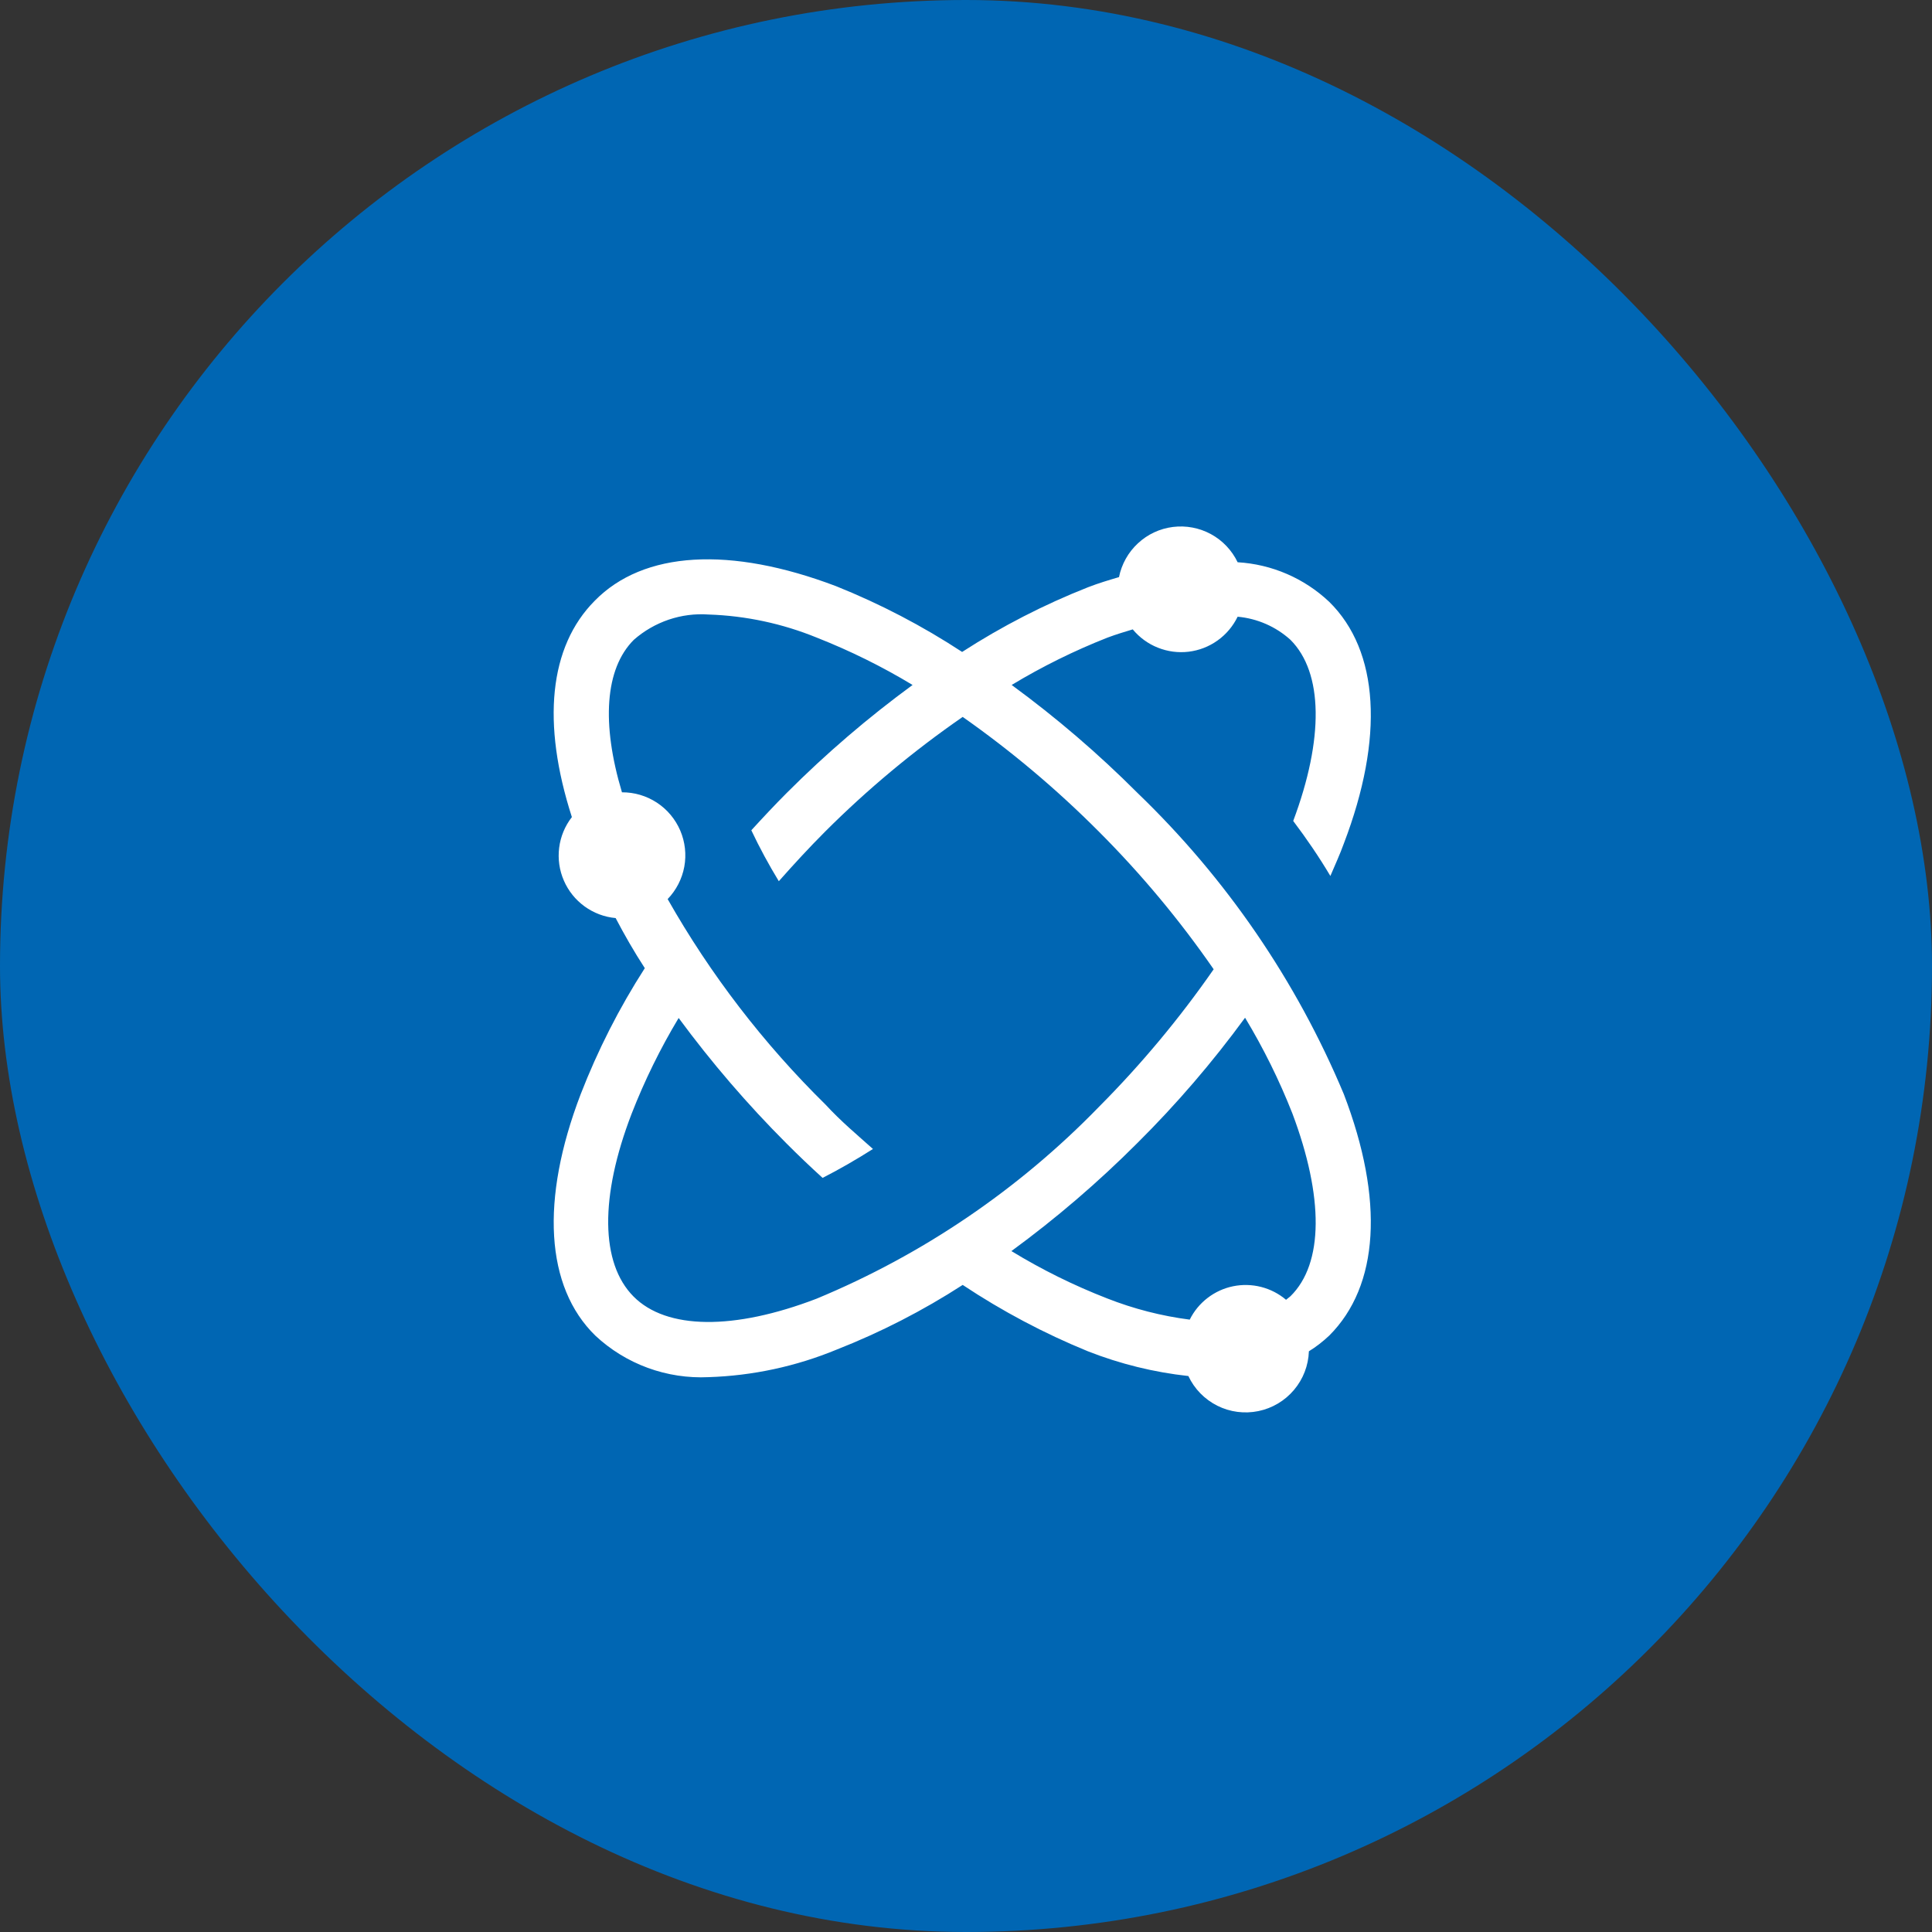
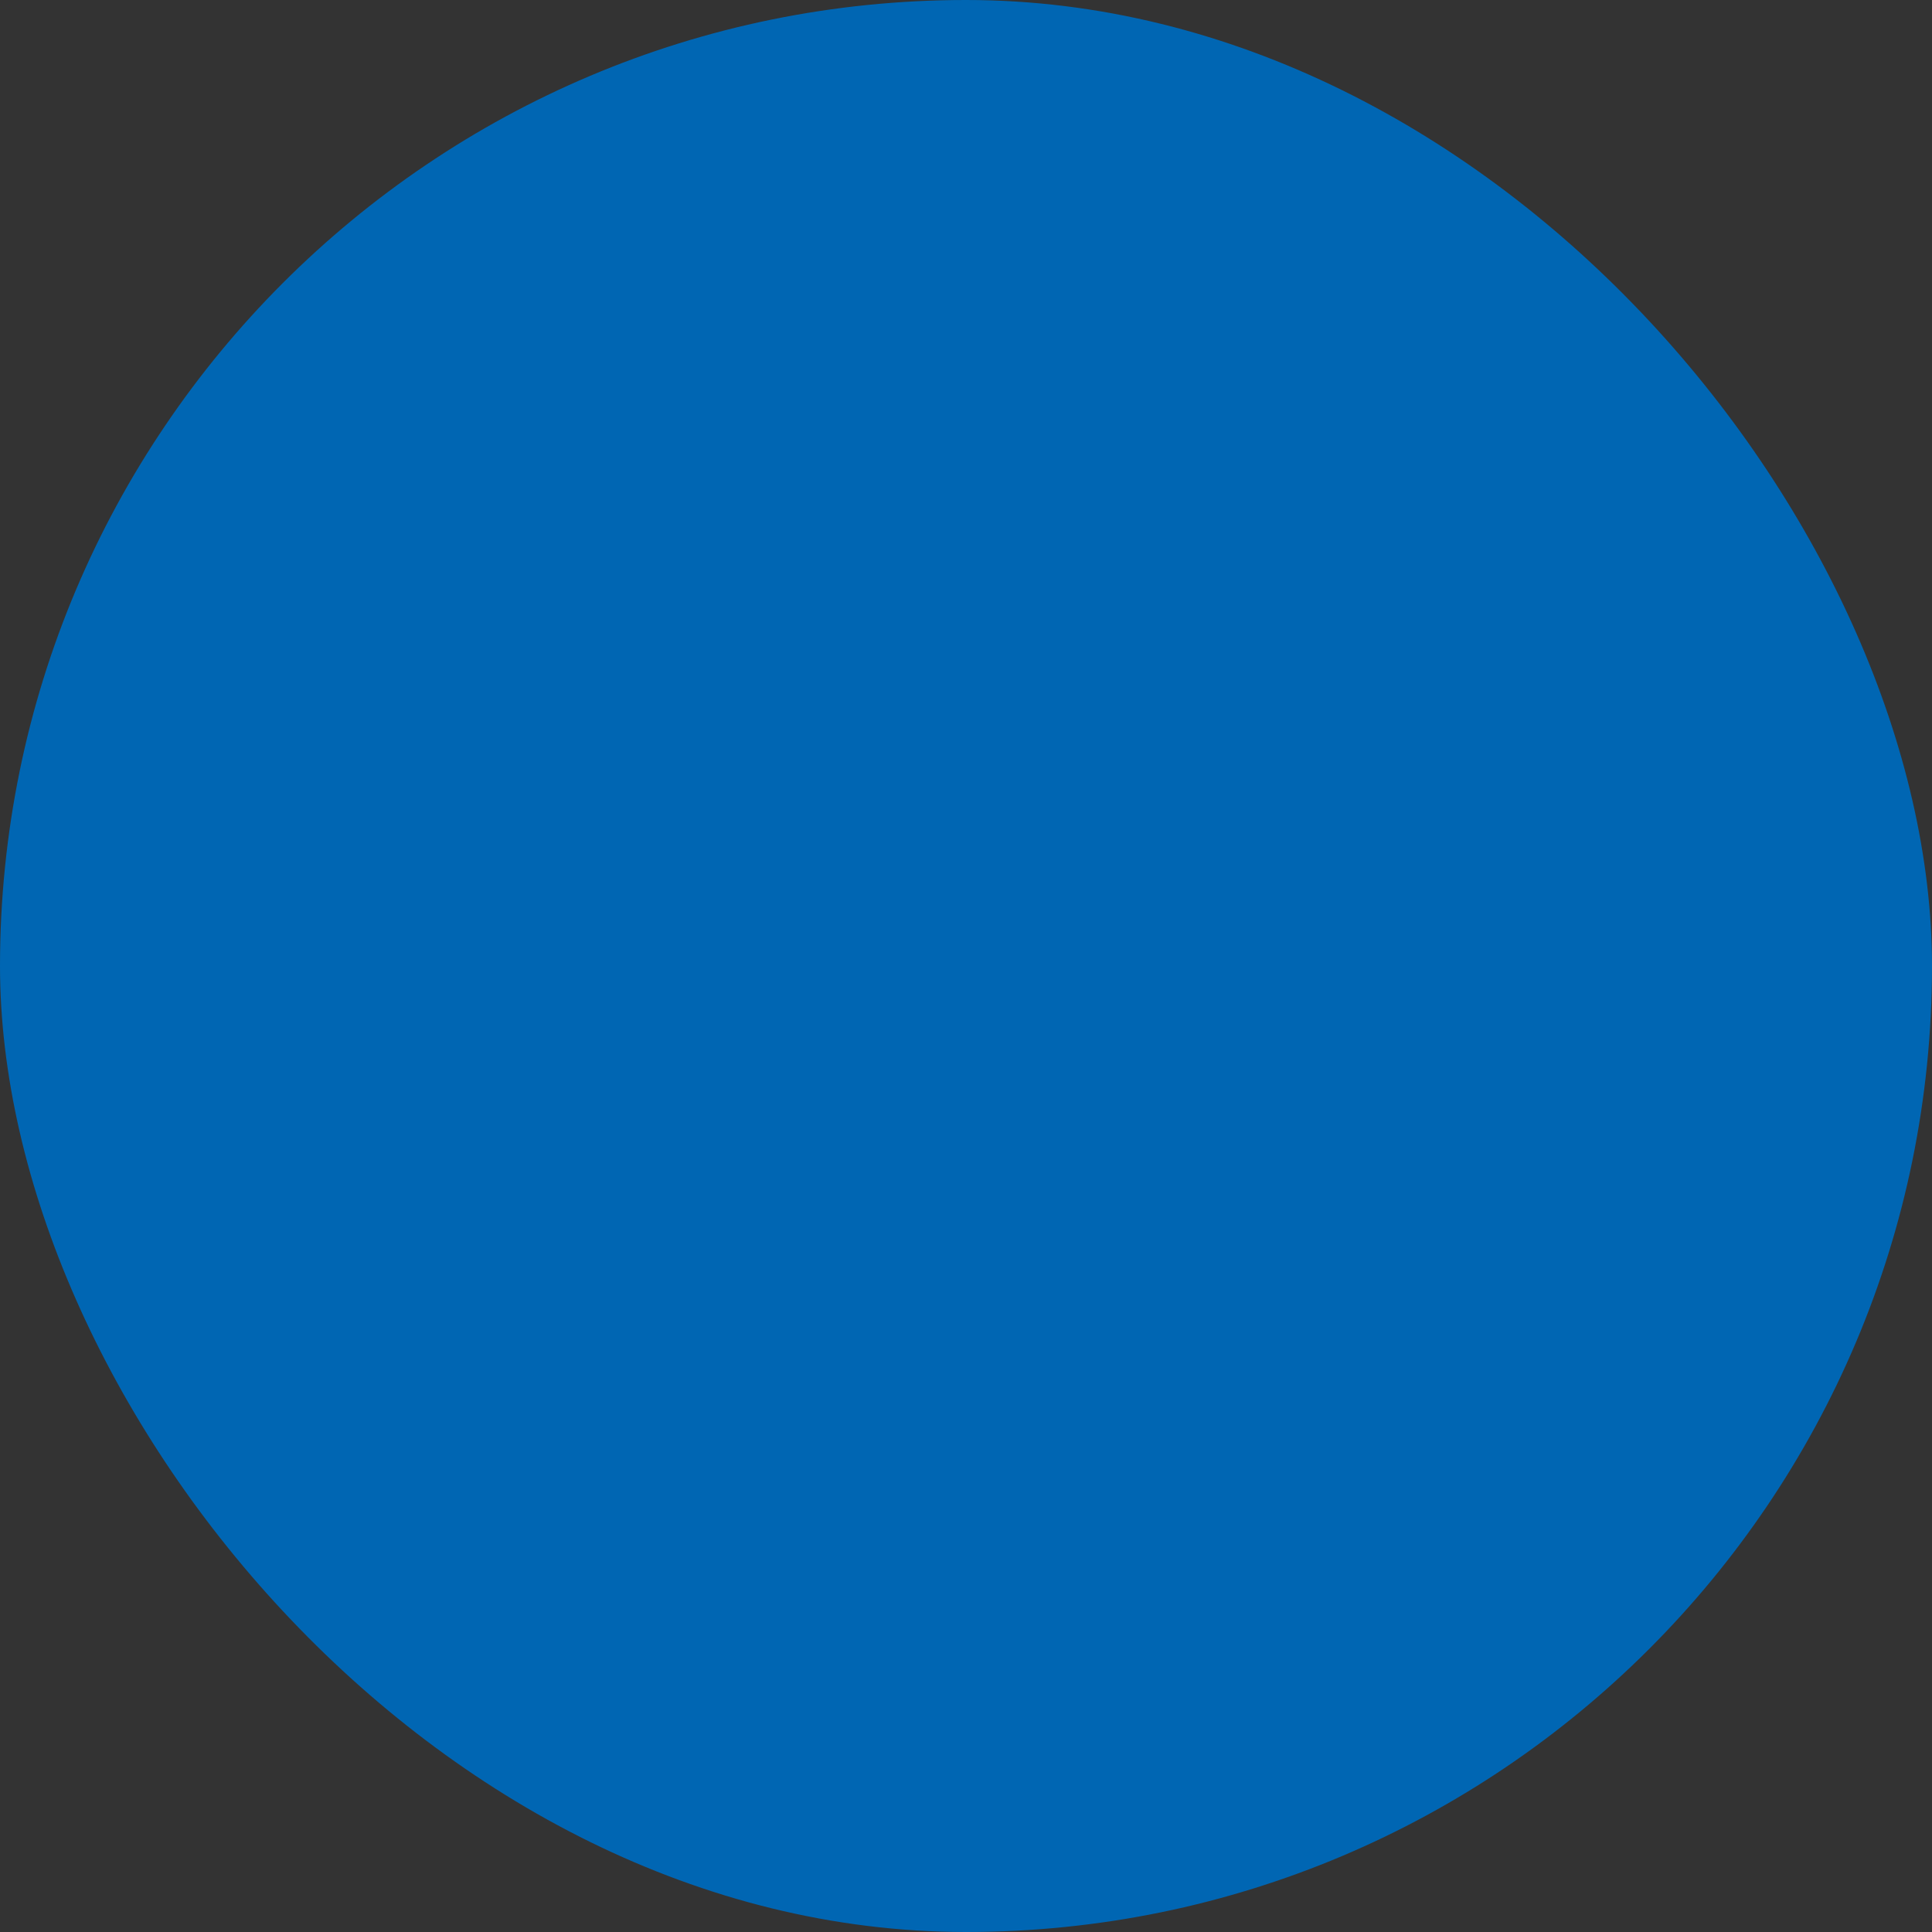
<svg xmlns="http://www.w3.org/2000/svg" width="52" height="52" viewBox="0 0 52 52" fill="none">
  <rect x="0" y="0" width="52" height="52" fill="#333333" stroke="none" />
  <rect width="52" height="52" rx="26" fill="#0066B3" />
-   <path d="M30.614 21.34C29.562 20.286 28.431 19.316 27.229 18.436C28.051 17.94 28.913 17.514 29.807 17.162C30.044 17.073 30.266 17.007 30.488 16.94C30.669 17.158 30.901 17.328 31.164 17.432C31.427 17.537 31.712 17.575 31.993 17.541C32.274 17.507 32.541 17.403 32.772 17.238C33.002 17.074 33.187 16.854 33.311 16.599C33.84 16.647 34.339 16.865 34.733 17.221C35.614 18.103 35.636 19.881 34.807 22.096C35.17 22.577 35.503 23.066 35.807 23.577C35.933 23.281 36.066 22.992 36.17 22.703C37.259 19.851 37.118 17.518 35.777 16.199C35.106 15.565 34.233 15.187 33.311 15.133C33.157 14.812 32.906 14.547 32.594 14.377C32.281 14.207 31.923 14.139 31.57 14.183C31.217 14.227 30.887 14.381 30.627 14.624C30.366 14.866 30.188 15.184 30.118 15.533C29.844 15.614 29.57 15.695 29.281 15.807C28.098 16.274 26.964 16.857 25.896 17.547C24.826 16.846 23.69 16.253 22.503 15.777C19.651 14.695 17.318 14.829 16.007 16.17C14.777 17.407 14.577 19.459 15.392 21.992C15.206 22.231 15.088 22.516 15.05 22.816C15.012 23.117 15.055 23.422 15.176 23.7C15.296 23.978 15.489 24.218 15.734 24.396C15.98 24.574 16.268 24.683 16.57 24.71C16.807 25.162 17.066 25.614 17.355 26.058C16.667 27.128 16.089 28.265 15.629 29.451C14.54 32.295 14.681 34.636 16.022 35.947C16.43 36.329 16.91 36.624 17.434 36.816C17.958 37.008 18.516 37.093 19.073 37.066C20.257 37.028 21.424 36.777 22.518 36.325C23.704 35.859 24.84 35.276 25.911 34.584C26.972 35.289 28.101 35.888 29.281 36.37C30.149 36.711 31.058 36.935 31.985 37.036C32.147 37.382 32.422 37.663 32.764 37.835C33.105 38.006 33.495 38.057 33.869 37.98C34.244 37.903 34.581 37.703 34.828 37.41C35.075 37.118 35.216 36.752 35.229 36.37C35.426 36.248 35.609 36.106 35.777 35.947C37.118 34.607 37.259 32.295 36.17 29.451C34.892 26.396 33.001 23.636 30.614 21.34ZM21.977 34.955C19.755 35.807 17.94 35.792 17.051 34.895C16.162 33.999 16.14 32.214 17 29.977C17.348 29.084 17.772 28.221 18.266 27.399C19.148 28.596 20.119 29.726 21.17 30.777C21.488 31.096 21.814 31.407 22.14 31.703C22.585 31.476 23.037 31.216 23.496 30.925C23.066 30.54 22.637 30.184 22.222 29.733C20.555 28.094 19.123 26.232 17.97 24.199C18.201 23.959 18.357 23.656 18.418 23.328C18.478 23 18.44 22.661 18.309 22.354C18.177 22.047 17.959 21.786 17.68 21.603C17.401 21.42 17.074 21.323 16.74 21.325C16.185 19.473 16.281 17.999 17.059 17.221C17.333 16.98 17.652 16.796 17.998 16.678C18.344 16.561 18.709 16.514 19.073 16.54C20.073 16.573 21.059 16.784 21.985 17.162C22.878 17.514 23.741 17.94 24.562 18.436C23.361 19.316 22.229 20.286 21.177 21.34C20.851 21.666 20.533 22.007 20.222 22.347C20.444 22.817 20.692 23.274 20.962 23.718C21.362 23.266 21.77 22.822 22.207 22.384C23.346 21.246 24.586 20.212 25.911 19.296C27.221 20.216 28.448 21.25 29.577 22.384C30.716 23.524 31.75 24.764 32.666 26.088C31.747 27.411 30.714 28.65 29.577 29.792C27.422 32.012 24.835 33.769 21.977 34.955ZM34.733 34.888L34.614 34.984C34.42 34.819 34.19 34.701 33.943 34.638C33.696 34.575 33.438 34.569 33.188 34.62C32.938 34.671 32.704 34.779 32.502 34.934C32.299 35.09 32.135 35.289 32.022 35.518C31.26 35.42 30.514 35.228 29.799 34.947C28.904 34.599 28.042 34.173 27.222 33.673C28.423 32.794 29.555 31.823 30.607 30.77C31.663 29.722 32.633 28.593 33.511 27.392C34.007 28.214 34.433 29.076 34.785 29.97C35.629 32.214 35.629 34.007 34.733 34.888Z" fill="white" />
</svg>